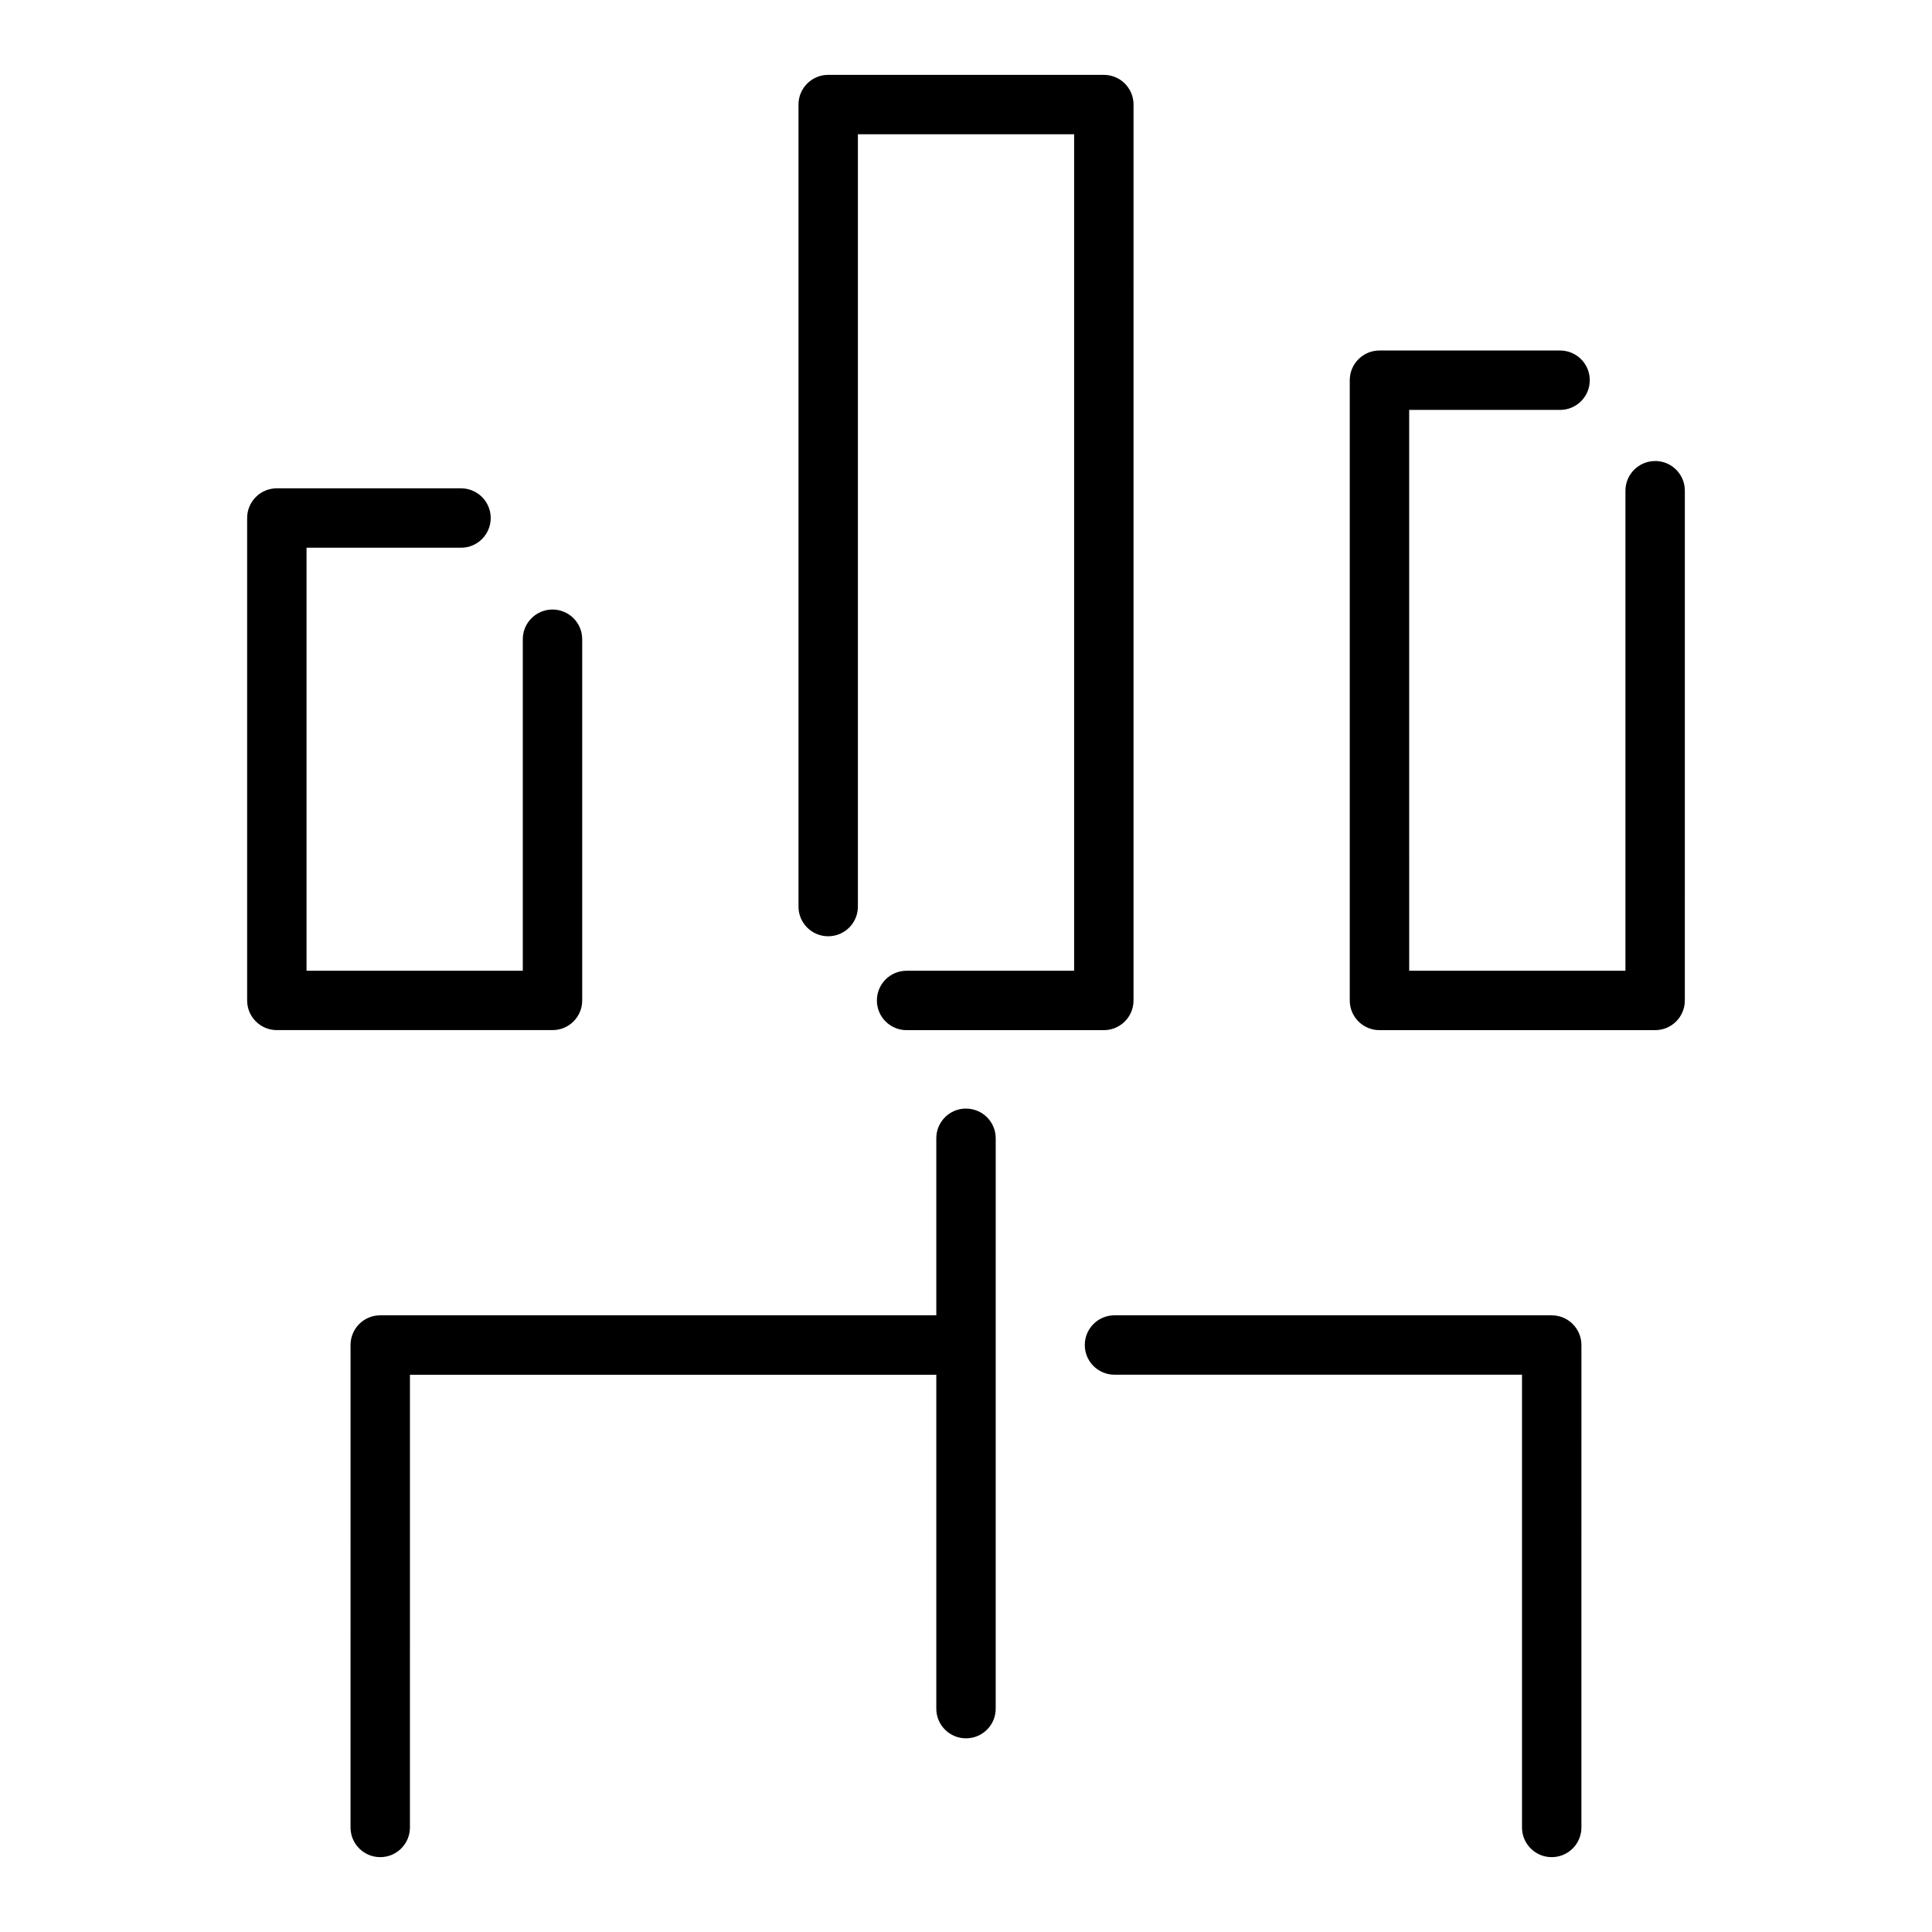
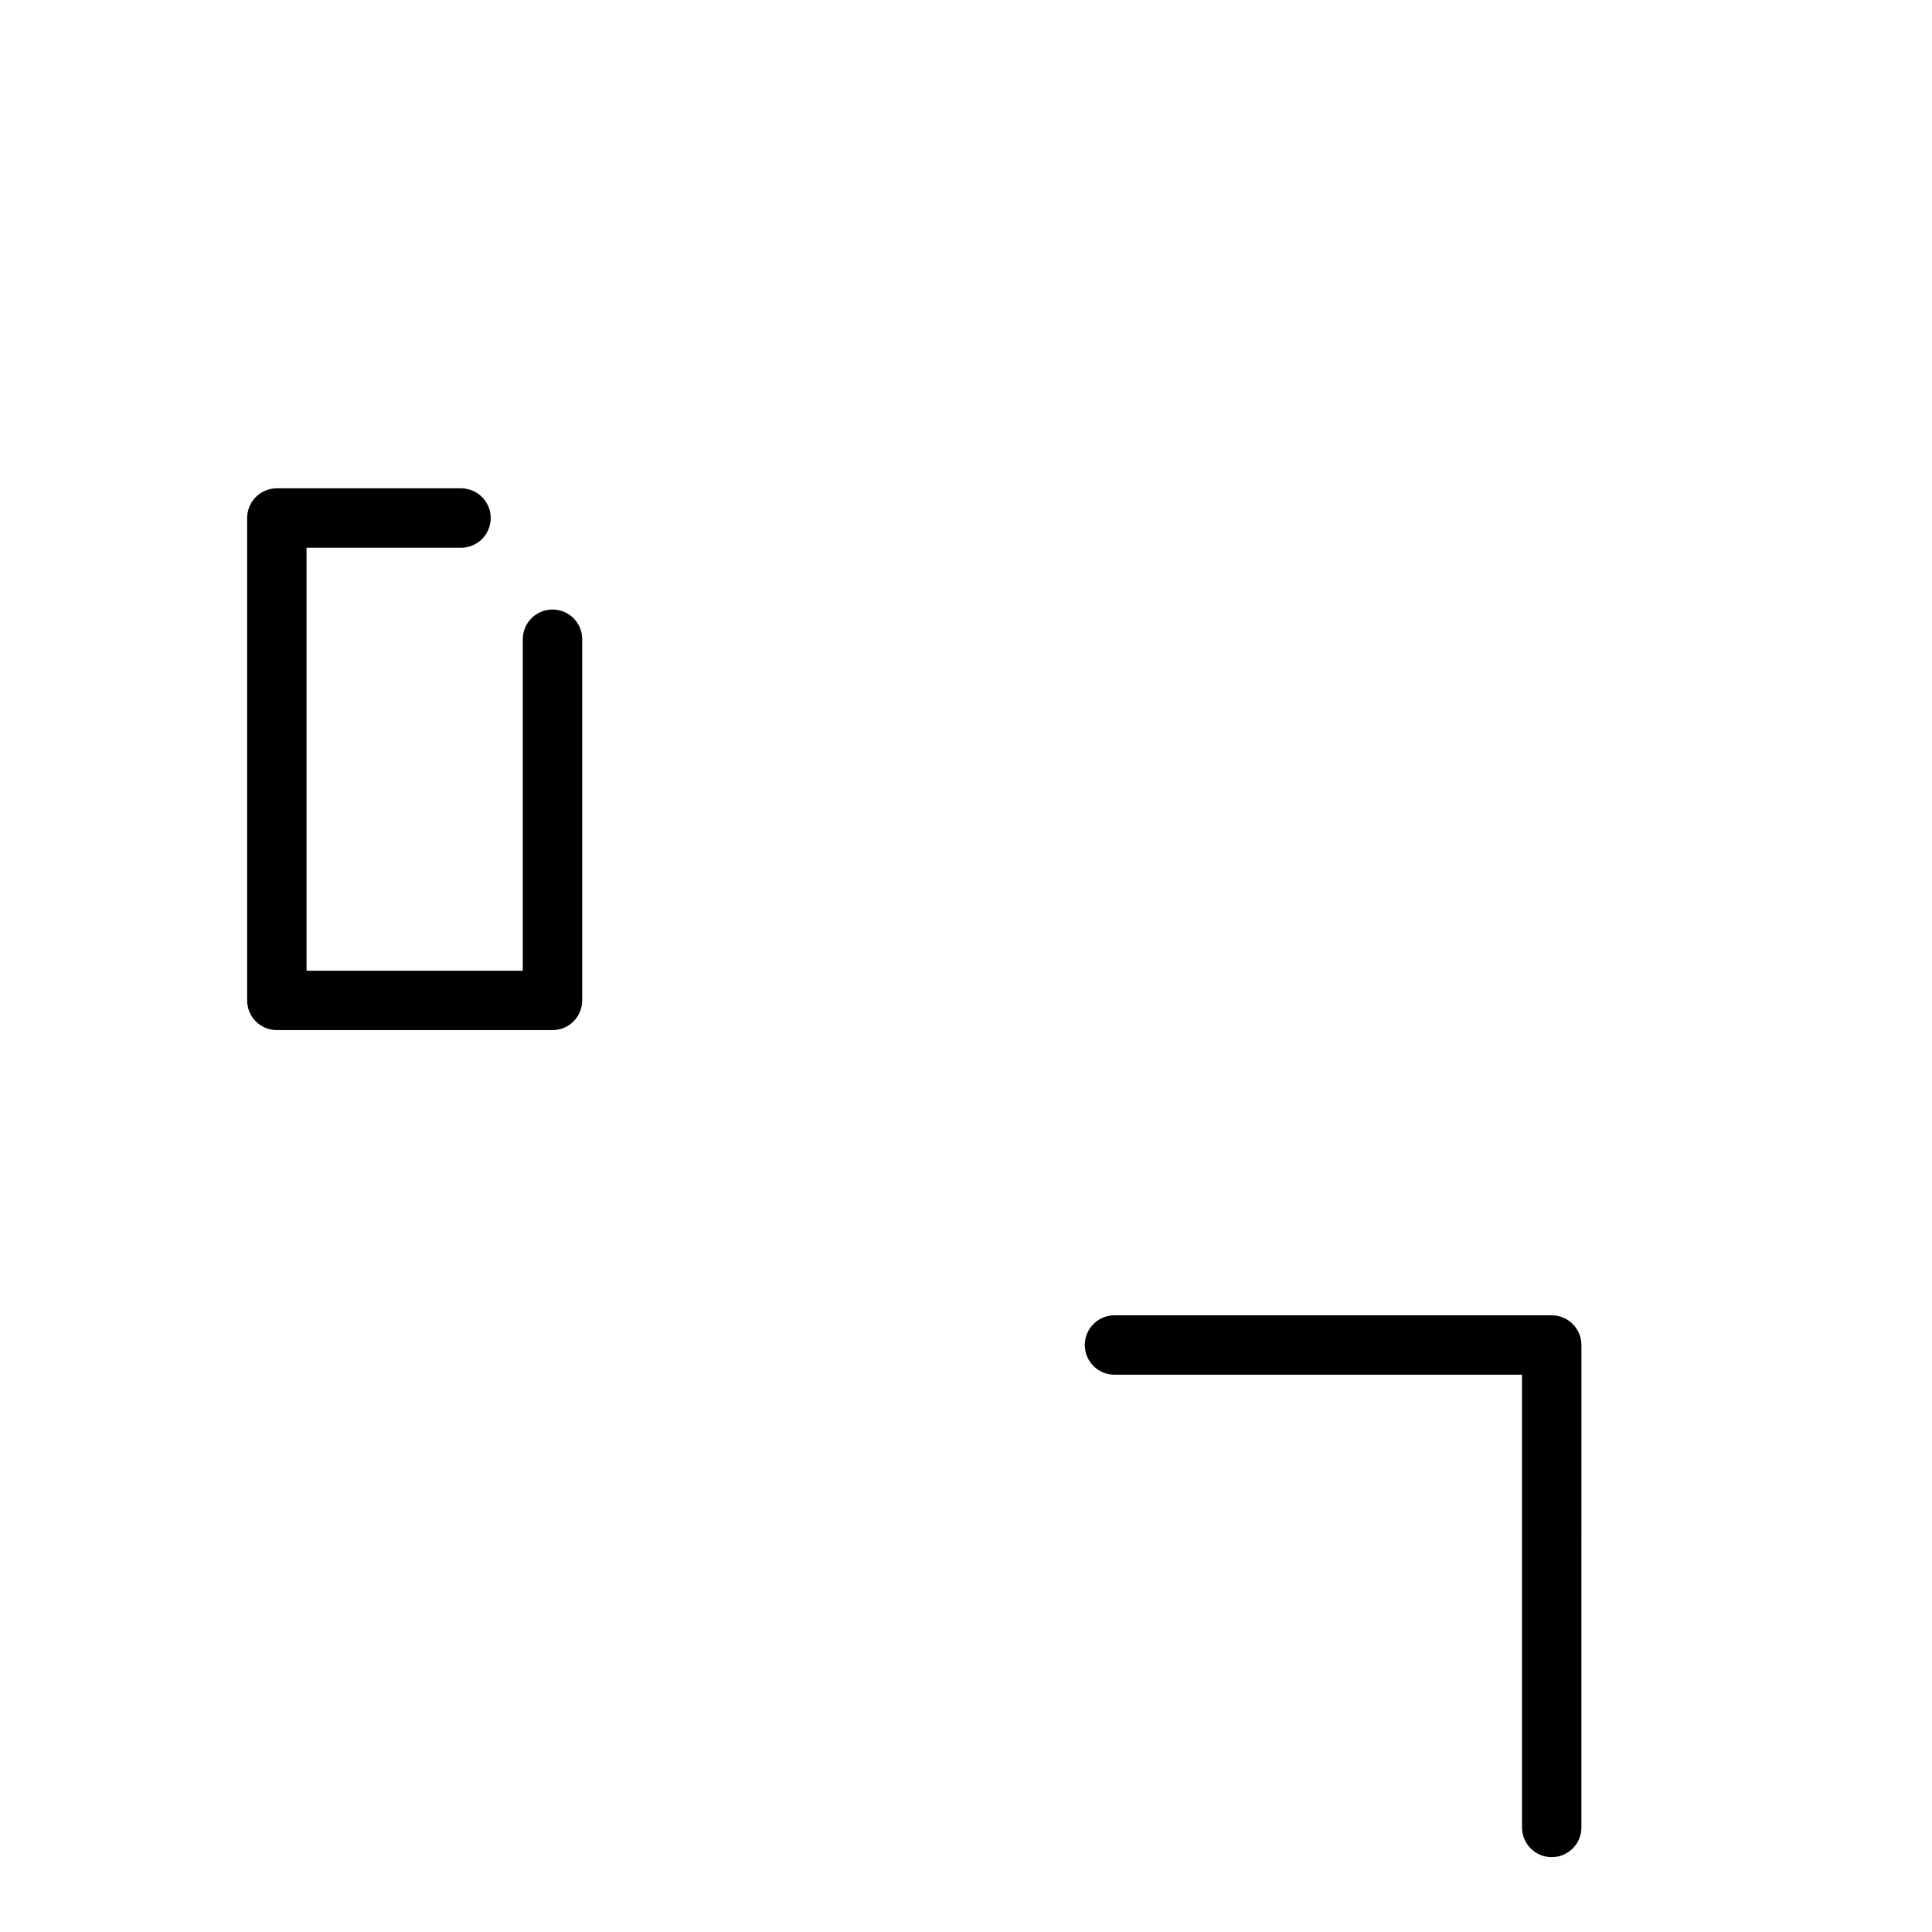
<svg xmlns="http://www.w3.org/2000/svg" fill="#000000" width="800px" height="800px" version="1.1" viewBox="144 144 512 512">
  <g>
-     <path d="m363.48 392.12c4.352 0 7.871-3.523 7.871-7.871v-204.67h57.305v221.68h-44.398c-4.352 0-7.871 3.523-7.871 7.871 0 4.352 3.519 7.871 7.871 7.871h52.266c4.352 0 7.871-3.519 7.871-7.871l0.004-237.42c0-4.348-3.519-7.871-7.871-7.871h-73.047c-4.352 0-7.871 3.523-7.871 7.871v212.54c-0.004 4.348 3.519 7.871 7.871 7.871z" />
    <path d="m298.29 409.13v-95.727c0-4.348-3.519-7.871-7.871-7.871s-7.871 3.523-7.871 7.871v87.852h-57.312v-112.1h40.938c4.352 0 7.871-3.523 7.871-7.871 0-4.348-3.519-7.871-7.871-7.871l-48.809-0.004c-4.352 0-7.871 3.523-7.871 7.871v127.84c0 4.352 3.519 7.871 7.871 7.871h73.055c4.352 0.004 7.871-3.516 7.871-7.867z" />
-     <path d="m582.63 266.18c-4.352 0-7.871 3.523-7.871 7.871v127.21h-57.309l-0.004-148.63h39.988c4.352 0 7.871-3.523 7.871-7.871 0-4.348-3.519-7.871-7.871-7.871h-47.863c-4.352 0-7.871 3.523-7.871 7.871v164.37c0 4.352 3.519 7.871 7.871 7.871h73.055c4.352 0 7.871-3.519 7.871-7.871l0.004-135.09c0-4.348-3.523-7.871-7.871-7.871z" />
    <path d="m555.23 492.57h-115.88c-4.352 0-7.871 3.519-7.871 7.871 0 4.352 3.519 7.871 7.871 7.871h108l-0.004 119.98c0 4.352 3.519 7.871 7.871 7.871 4.352 0 7.871-3.519 7.871-7.871l0.004-127.84c0-4.352-3.523-7.875-7.871-7.875z" />
-     <path d="m400 437.78c-4.352 0-7.871 3.519-7.871 7.871v46.918h-147.36c-4.352 0-7.871 3.519-7.871 7.871l-0.004 127.85c0 4.352 3.519 7.871 7.871 7.871 4.352 0 7.871-3.519 7.871-7.871l0.004-119.97h139.49v88.484c0 4.352 3.519 7.871 7.871 7.871 4.352 0 7.871-3.519 7.871-7.871l0.004-151.14c0-4.352-3.519-7.875-7.871-7.875z" />
  </g>
</svg>